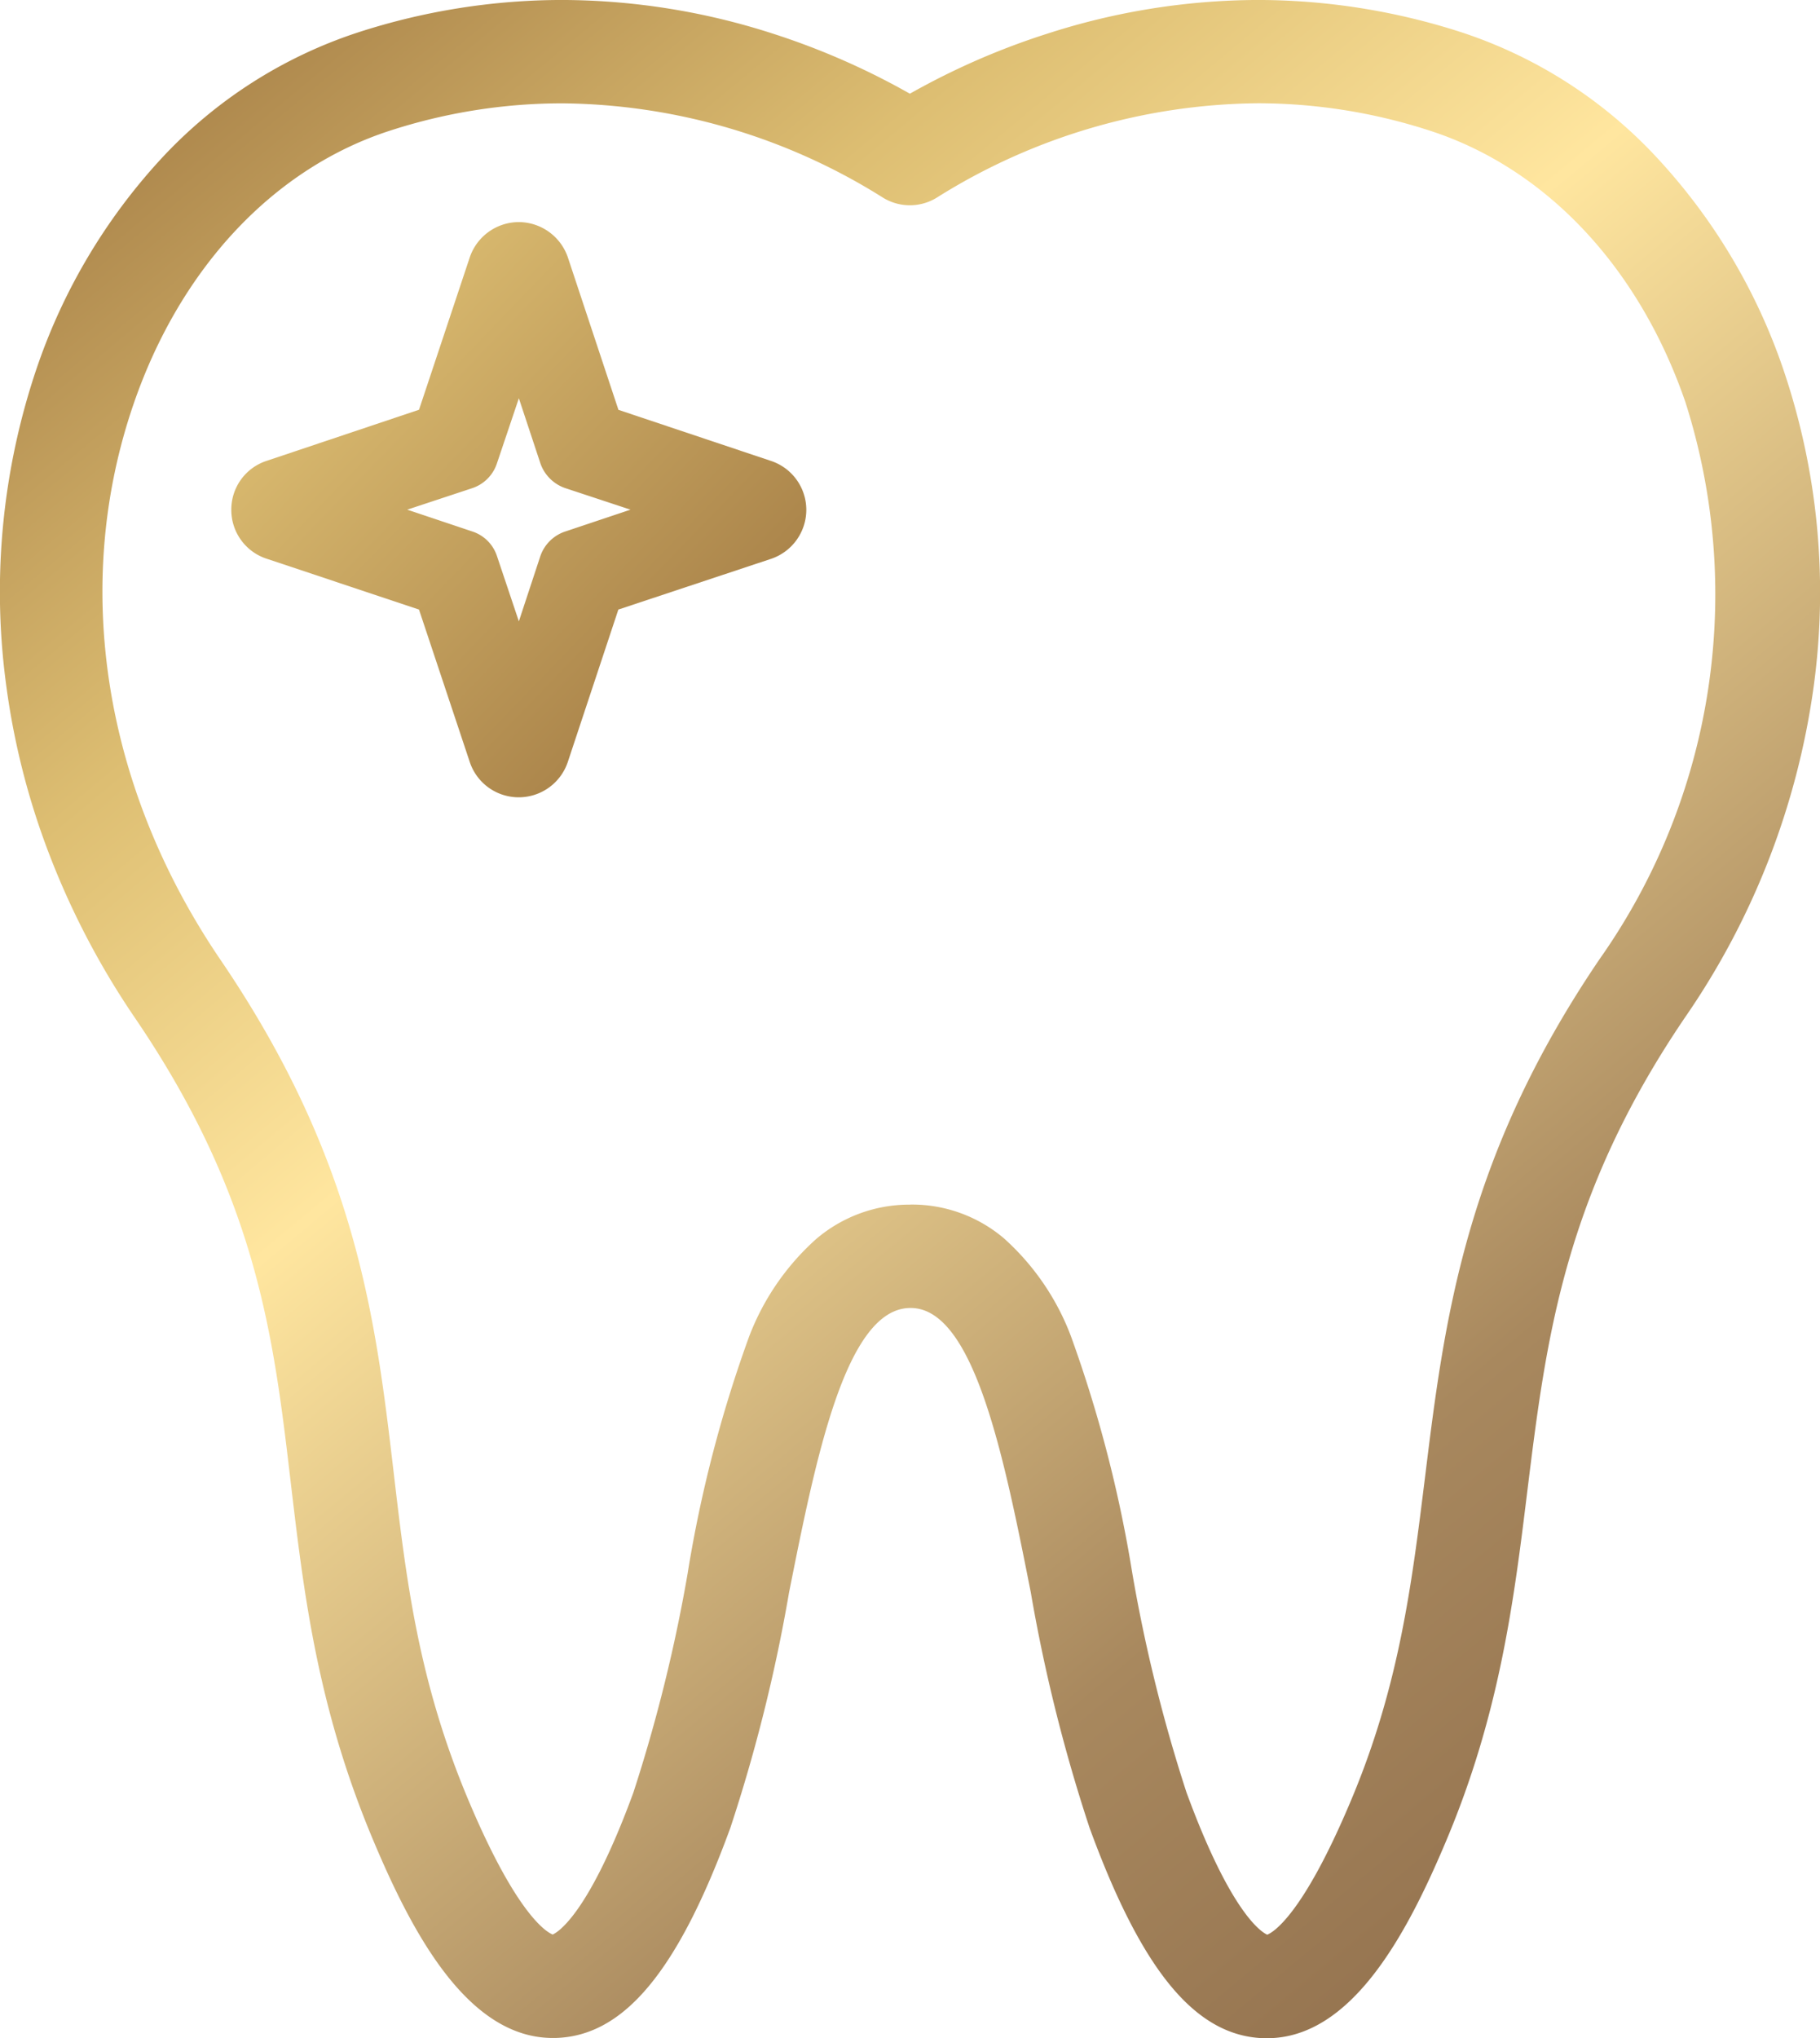
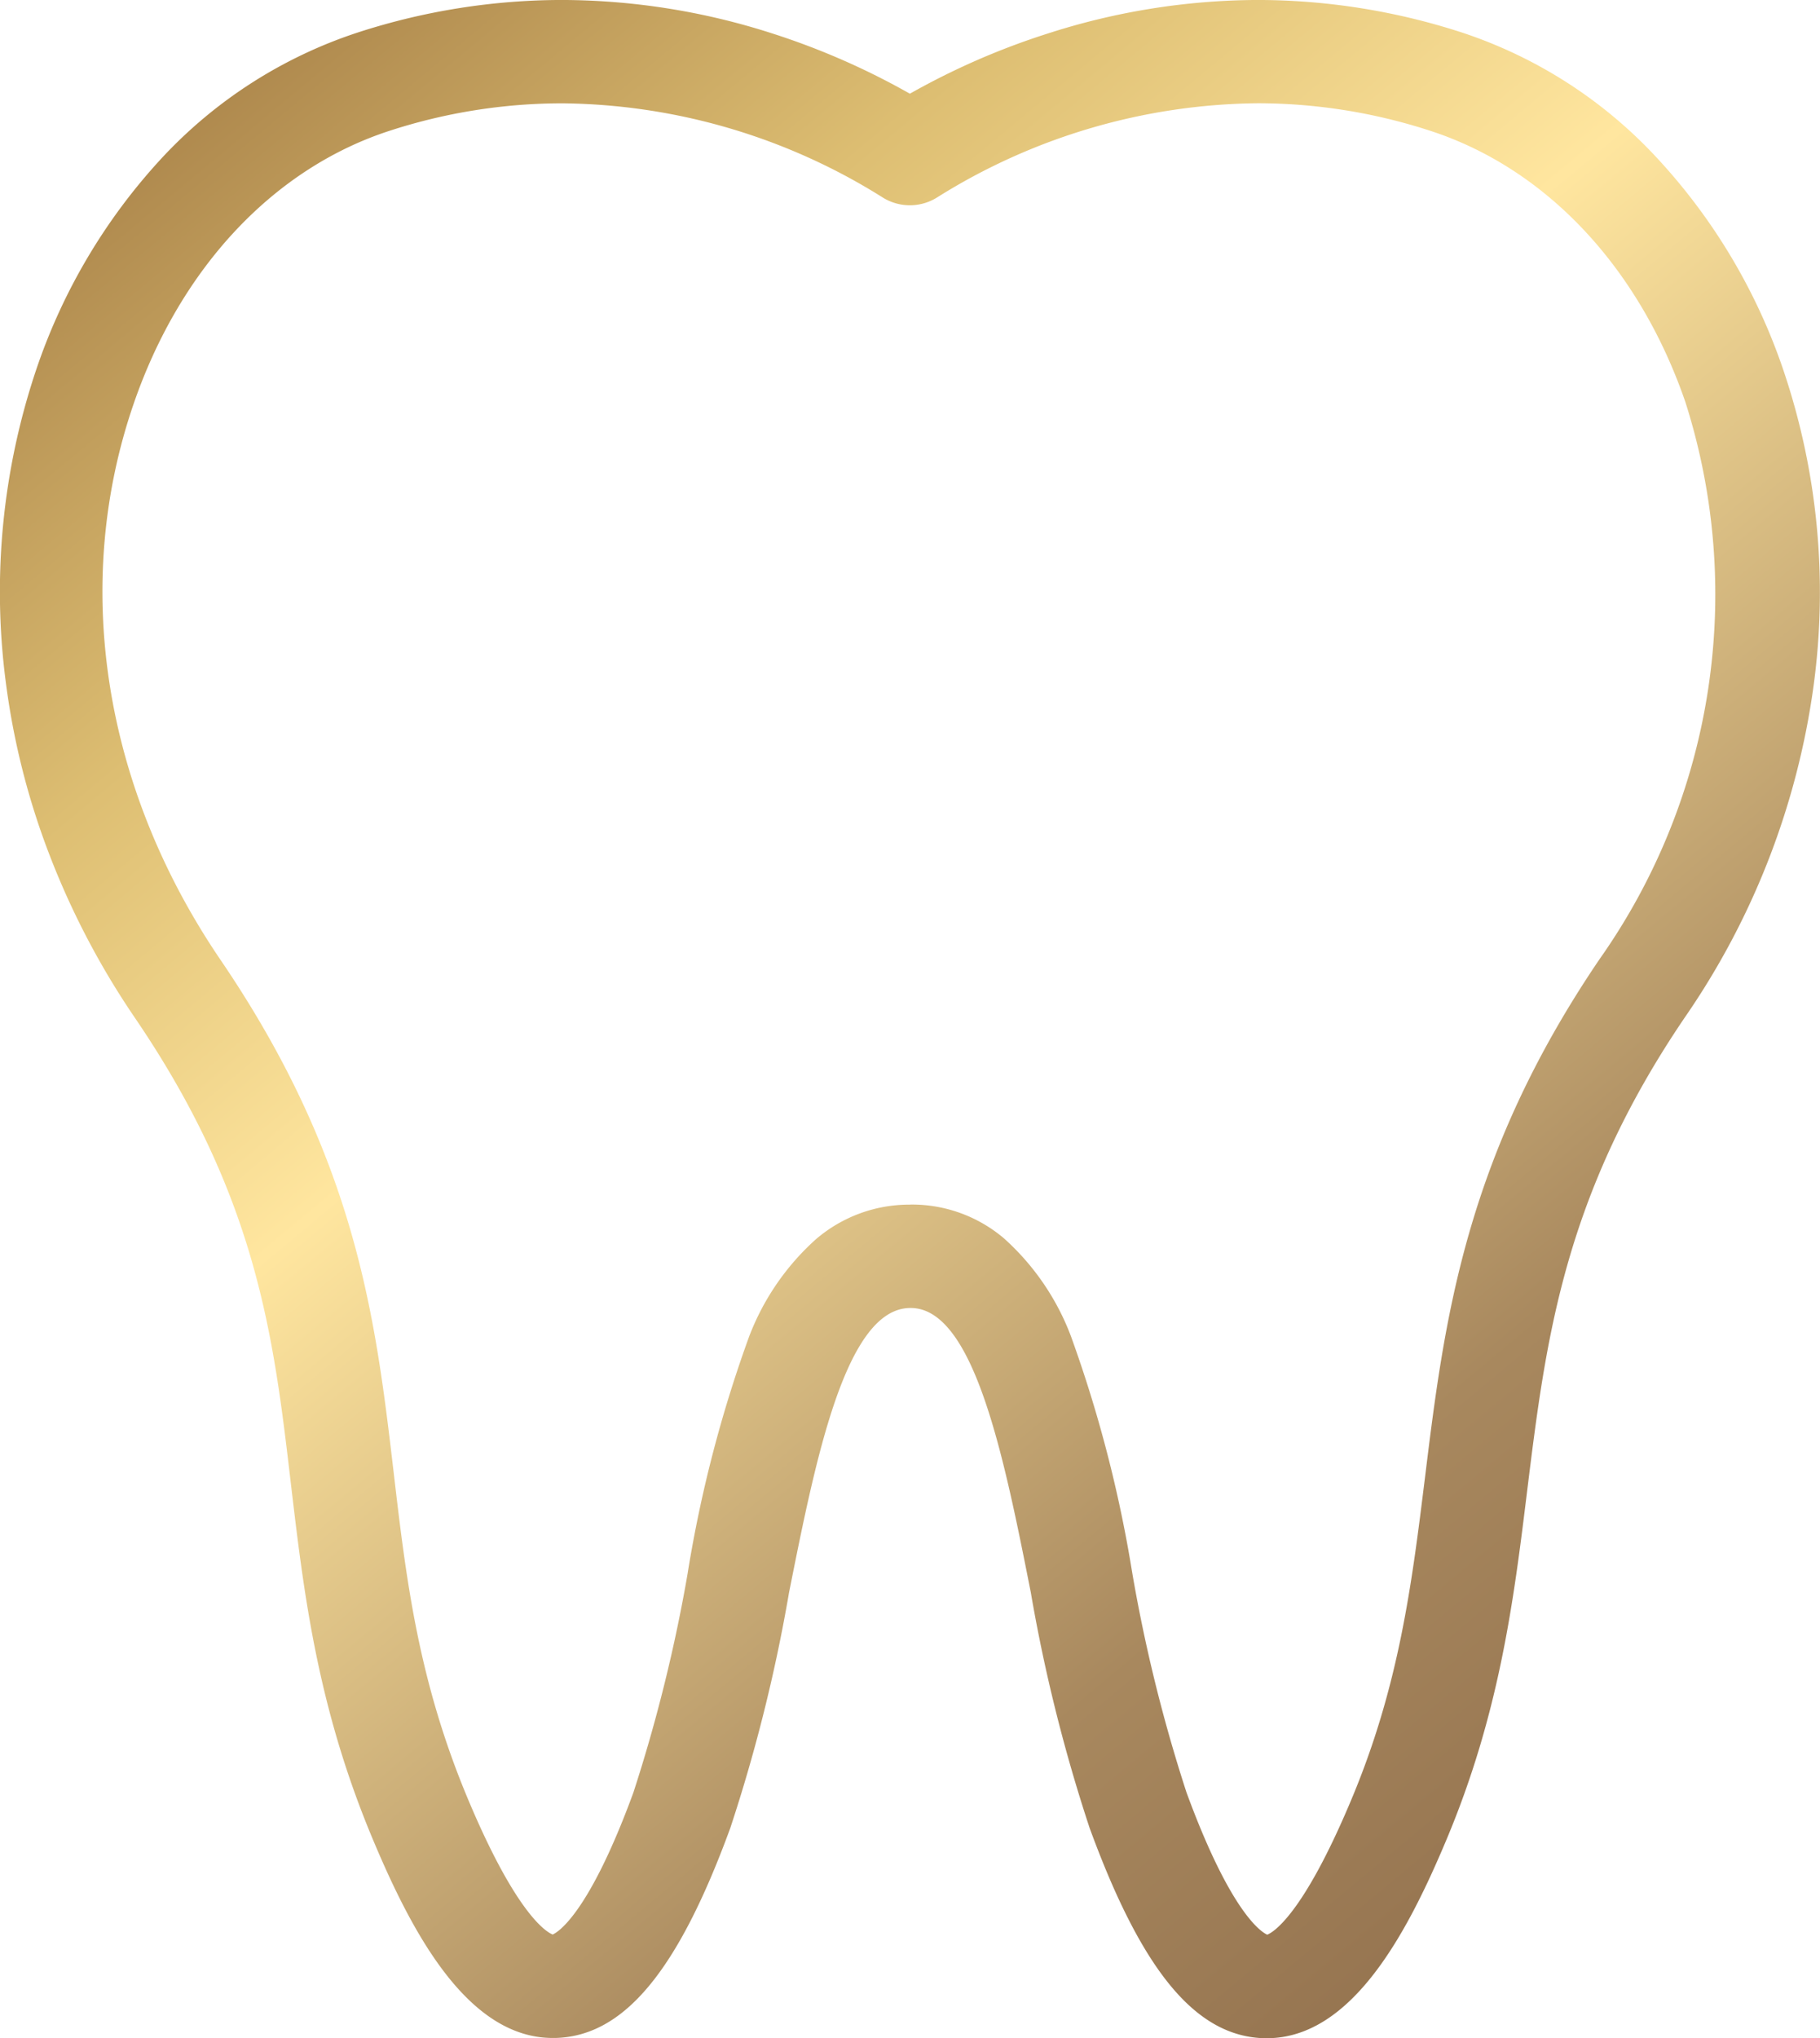
<svg xmlns="http://www.w3.org/2000/svg" xmlns:xlink="http://www.w3.org/1999/xlink" width="73.826" height="82.636" viewBox="0 0 73.826 82.636">
  <defs>
    <linearGradient id="sfc1ue6h5a" x1="1" y1=".936" x2="-.135" y2="-.606" gradientUnits="objectBoundingBox">
      <stop offset="0" stop-color="#8c6a49" />
      <stop offset=".17" stop-color="#a8885e" />
      <stop offset=".399" stop-color="#ffe69f" />
      <stop offset=".522" stop-color="#ddbe72" />
      <stop offset=".717" stop-color="#926837" />
      <stop offset="1" stop-color="#805325" />
    </linearGradient>
    <linearGradient id="dnlmktt1cb" x1="-2.865" y1="-1.916" x2="2.098" y2="2.881" xlink:href="#sfc1ue6h5a" />
  </defs>
  <g data-name="Group 1117">
-     <path data-name="Union 7" d="M51.3 82.637c-2.781-.065-4.967-2.693-7.1-8.522a65.984 65.984 0 0 1-2.389-9.564c-1.07-5.4-2.285-11.521-4.871-11.521h-.02c-2.621.018-3.836 6.134-4.914 11.539a65.89 65.89 0 0 1-2.383 9.546c-2.131 5.823-4.326 8.445-7.1 8.511h-.1c-3.459 0-5.711-4.279-7.277-8-2.275-5.4-2.82-10.013-3.346-14.466-.7-5.974-1.365-11.611-6.332-18.9a32.289 32.289 0 0 1-3.484-6.661A30.126 30.126 0 0 1 .254 27.8a28.246 28.246 0 0 1 1.223-12.836 23.829 23.829 0 0 1 5.062-8.529A18.878 18.878 0 0 1 14.57 1.3 26.883 26.883 0 0 1 22.795 0a28.013 28.013 0 0 1 8.553 1.364 29.7 29.7 0 0 1 5.56 2.436 29.591 29.591 0 0 1 5.566-2.431A28 28 0 0 1 51.02 0h.008a26.88 26.88 0 0 1 8.222 1.3 18.815 18.815 0 0 1 8 5.135 23.924 23.924 0 0 1 5.1 8.577 28.113 28.113 0 0 1 1.227 12.766 31.028 31.028 0 0 1-5.219 13.461c-4.92 7.236-5.639 13.035-6.4 19.183-.545 4.44-1.113 9.031-3.291 14.2-1.568 3.729-3.818 8.014-7.273 8.014zm-14.357-33.8a5.762 5.762 0 0 1 3.789 1.377 10.128 10.128 0 0 1 2.705 3.95 52.871 52.871 0 0 1 2.484 9.564 63.281 63.281 0 0 0 2.207 8.941c1.8 4.908 3.047 5.668 3.275 5.77.215-.084 1.424-.742 3.4-5.446 1.951-4.633 2.461-8.738 3-13.09.785-6.368 1.6-12.951 7.088-21.025A25.648 25.648 0 0 0 68.365 16.3c-1.891-5.488-5.68-9.5-10.4-11.013a22.647 22.647 0 0 0-6.949-1.1A24.893 24.893 0 0 0 38.021 8a2.079 2.079 0 0 1-2.227 0A24.858 24.858 0 0 0 22.8 4.19a22.675 22.675 0 0 0-6.955 1.1C11.123 6.806 7.322 10.846 5.42 16.376 2.9 23.7 4.182 31.907 8.934 38.9c5.541 8.134 6.3 14.562 7.031 20.768.51 4.357.994 8.469 3.041 13.329 1.975 4.687 3.189 5.345 3.412 5.435.227-.1 1.479-.862 3.273-5.752a63.889 63.889 0 0 0 2.209-8.926v-.006a52.451 52.451 0 0 1 2.483-9.548 10.142 10.142 0 0 1 2.717-3.96 5.817 5.817 0 0 1 3.8-1.4z" transform="translate(0 -.001)" style="fill:url(#sfc1ue6h5a)" />
-     <path data-name="Union 10" d="m9.672-28.111-2.059-6.18-6.18-2.061A2.078 2.078 0 0 1 0-38.342a2.074 2.074 0 0 1 1.434-1.978l6.18-2.072 2.059-6.18A2.107 2.107 0 0 1 11.664-50a2.114 2.114 0 0 1 1.988 1.432l2.051 6.18 6.191 2.072a2.091 2.091 0 0 1 1.43 1.979 2.1 2.1 0 0 1-1.43 1.99L15.7-34.291l-2.051 6.18a2.1 2.1 0 0 1-1.988 1.432 2.092 2.092 0 0 1-1.989-1.432zm1.105-12.115a1.578 1.578 0 0 1-1 1.012l-2.641.873 2.641.885a1.561 1.561 0 0 1 1 1l.887 2.643.871-2.643a1.6 1.6 0 0 1 1.012-1l2.645-.885-2.645-.873a1.622 1.622 0 0 1-1.012-1.012l-.871-2.631z" transform="translate(9.383 59.004)" style="fill:url(#dnlmktt1cb)" />
+     <path data-name="Union 7" d="M51.3 82.637c-2.781-.065-4.967-2.693-7.1-8.522a65.984 65.984 0 0 1-2.389-9.564c-1.07-5.4-2.285-11.521-4.871-11.521h-.02c-2.621.018-3.836 6.134-4.914 11.539a65.89 65.89 0 0 1-2.383 9.546c-2.131 5.823-4.326 8.445-7.1 8.511h-.1c-3.459 0-5.711-4.279-7.277-8-2.275-5.4-2.82-10.013-3.346-14.466-.7-5.974-1.365-11.611-6.332-18.9a32.289 32.289 0 0 1-3.484-6.661A30.126 30.126 0 0 1 .254 27.8a28.246 28.246 0 0 1 1.223-12.836 23.829 23.829 0 0 1 5.062-8.529A18.878 18.878 0 0 1 14.57 1.3 26.883 26.883 0 0 1 22.795 0a28.013 28.013 0 0 1 8.553 1.364 29.7 29.7 0 0 1 5.56 2.436 29.591 29.591 0 0 1 5.566-2.431A28 28 0 0 1 51.02 0a26.88 26.88 0 0 1 8.222 1.3 18.815 18.815 0 0 1 8 5.135 23.924 23.924 0 0 1 5.1 8.577 28.113 28.113 0 0 1 1.227 12.766 31.028 31.028 0 0 1-5.219 13.461c-4.92 7.236-5.639 13.035-6.4 19.183-.545 4.44-1.113 9.031-3.291 14.2-1.568 3.729-3.818 8.014-7.273 8.014zm-14.357-33.8a5.762 5.762 0 0 1 3.789 1.377 10.128 10.128 0 0 1 2.705 3.95 52.871 52.871 0 0 1 2.484 9.564 63.281 63.281 0 0 0 2.207 8.941c1.8 4.908 3.047 5.668 3.275 5.77.215-.084 1.424-.742 3.4-5.446 1.951-4.633 2.461-8.738 3-13.09.785-6.368 1.6-12.951 7.088-21.025A25.648 25.648 0 0 0 68.365 16.3c-1.891-5.488-5.68-9.5-10.4-11.013a22.647 22.647 0 0 0-6.949-1.1A24.893 24.893 0 0 0 38.021 8a2.079 2.079 0 0 1-2.227 0A24.858 24.858 0 0 0 22.8 4.19a22.675 22.675 0 0 0-6.955 1.1C11.123 6.806 7.322 10.846 5.42 16.376 2.9 23.7 4.182 31.907 8.934 38.9c5.541 8.134 6.3 14.562 7.031 20.768.51 4.357.994 8.469 3.041 13.329 1.975 4.687 3.189 5.345 3.412 5.435.227-.1 1.479-.862 3.273-5.752a63.889 63.889 0 0 0 2.209-8.926v-.006a52.451 52.451 0 0 1 2.483-9.548 10.142 10.142 0 0 1 2.717-3.96 5.817 5.817 0 0 1 3.8-1.4z" transform="translate(0 -.001)" style="fill:url(#sfc1ue6h5a)" />
  </g>
</svg>